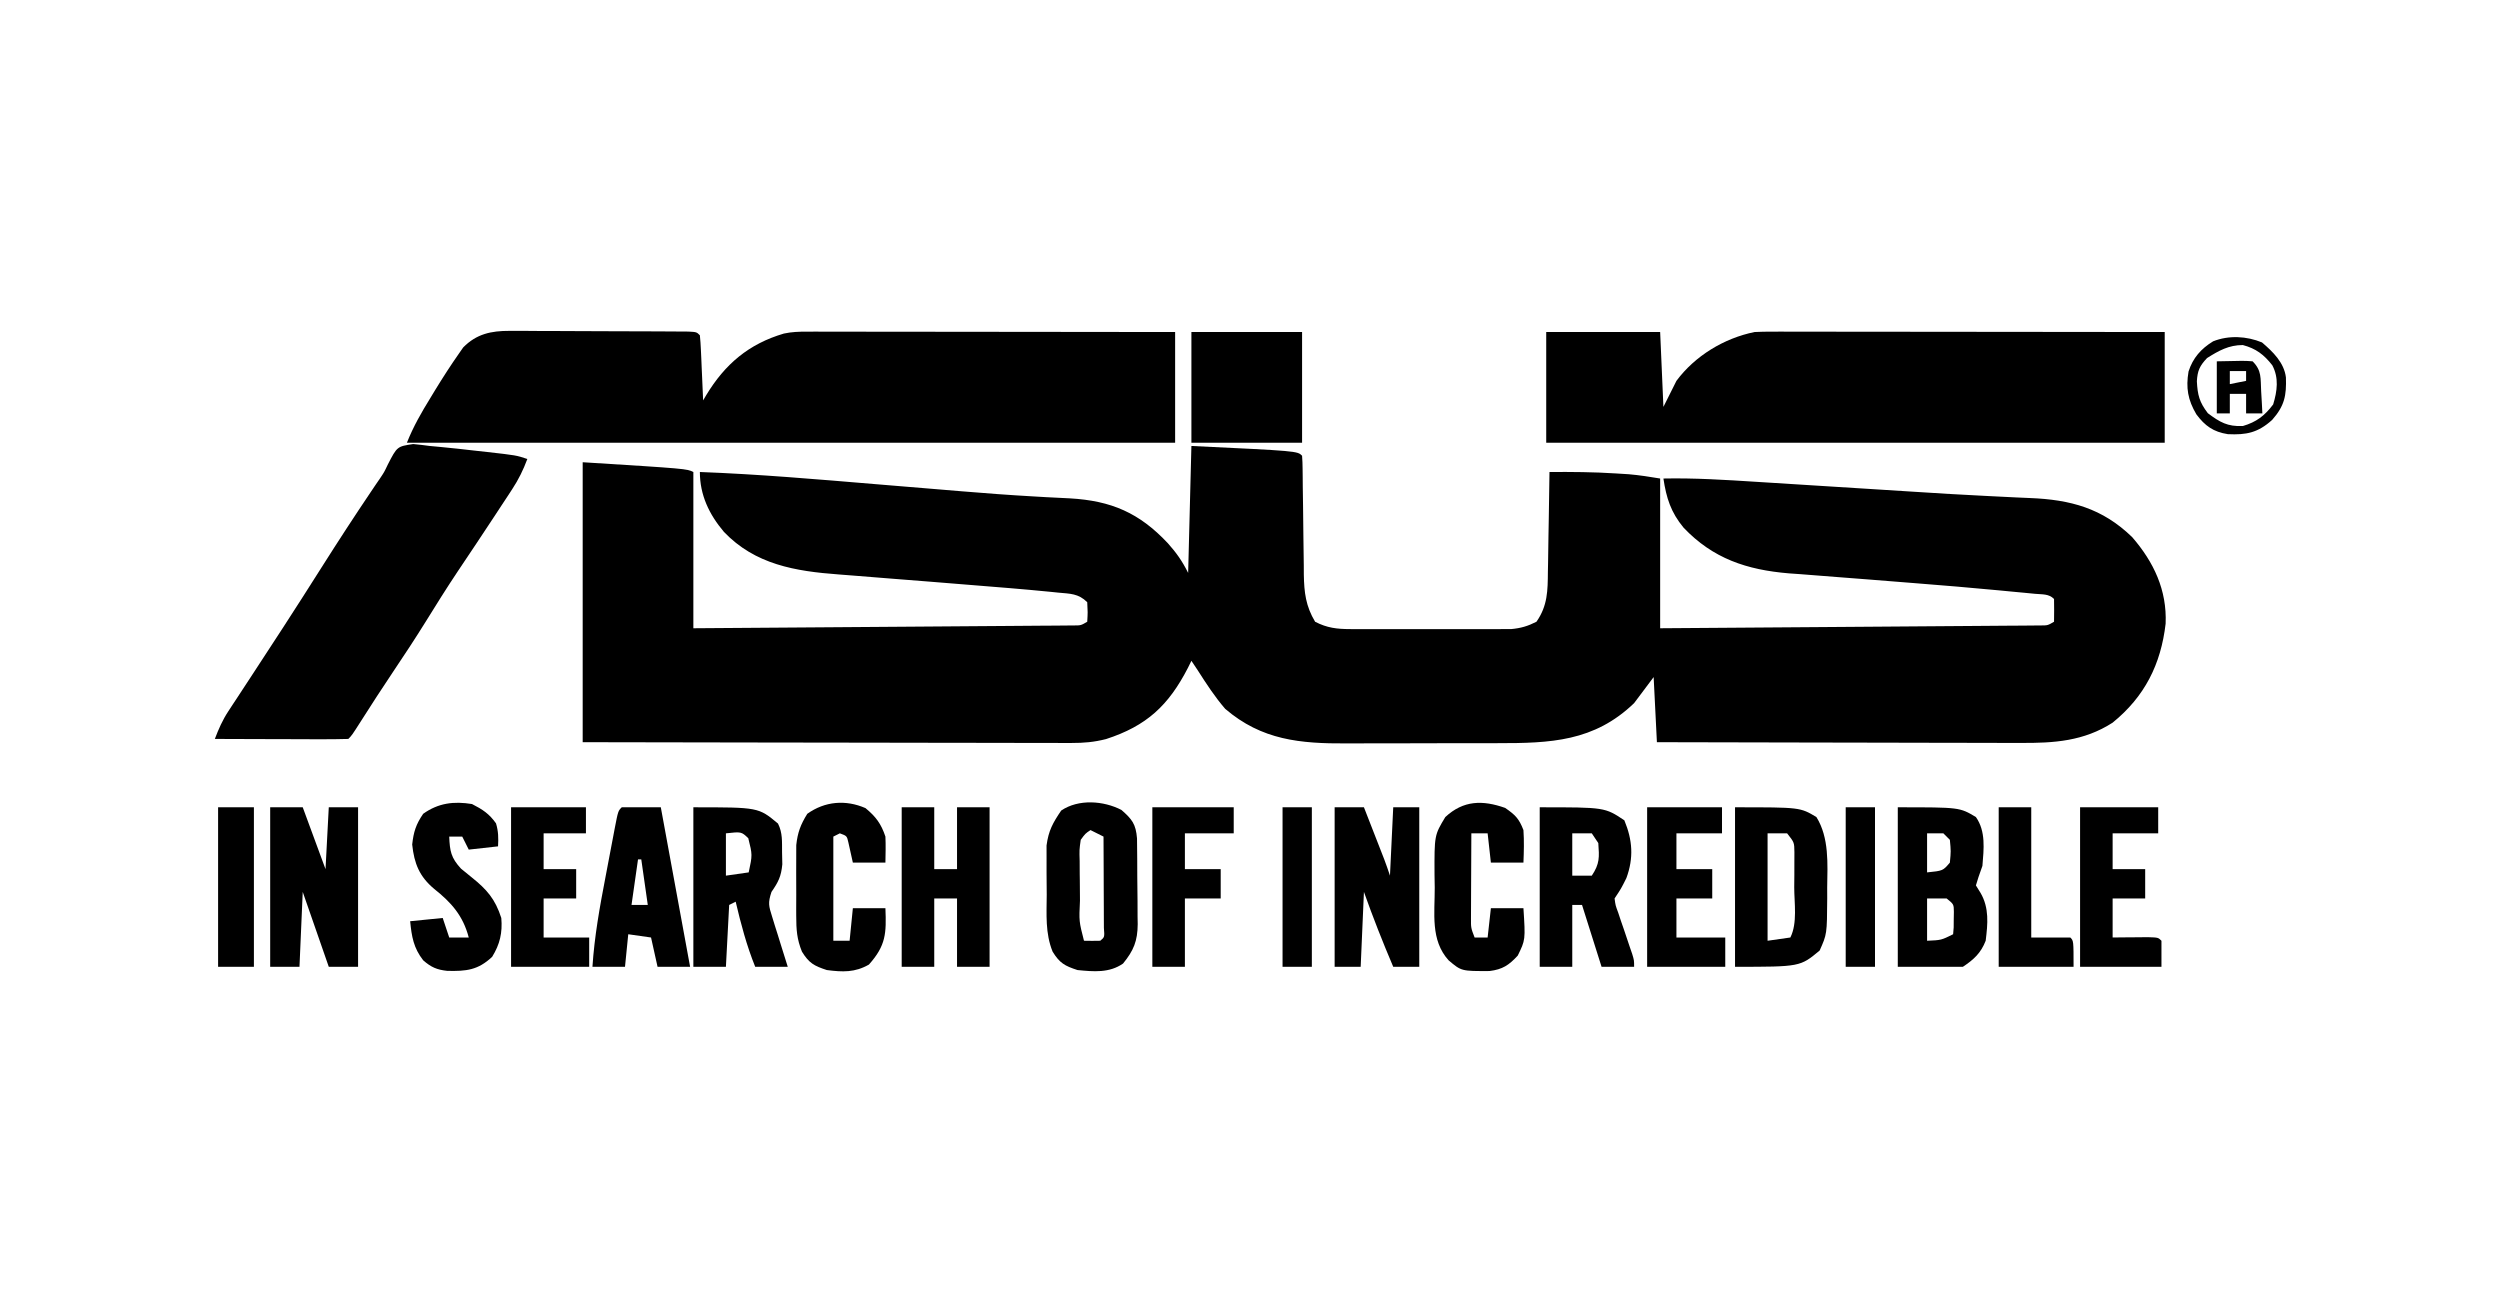
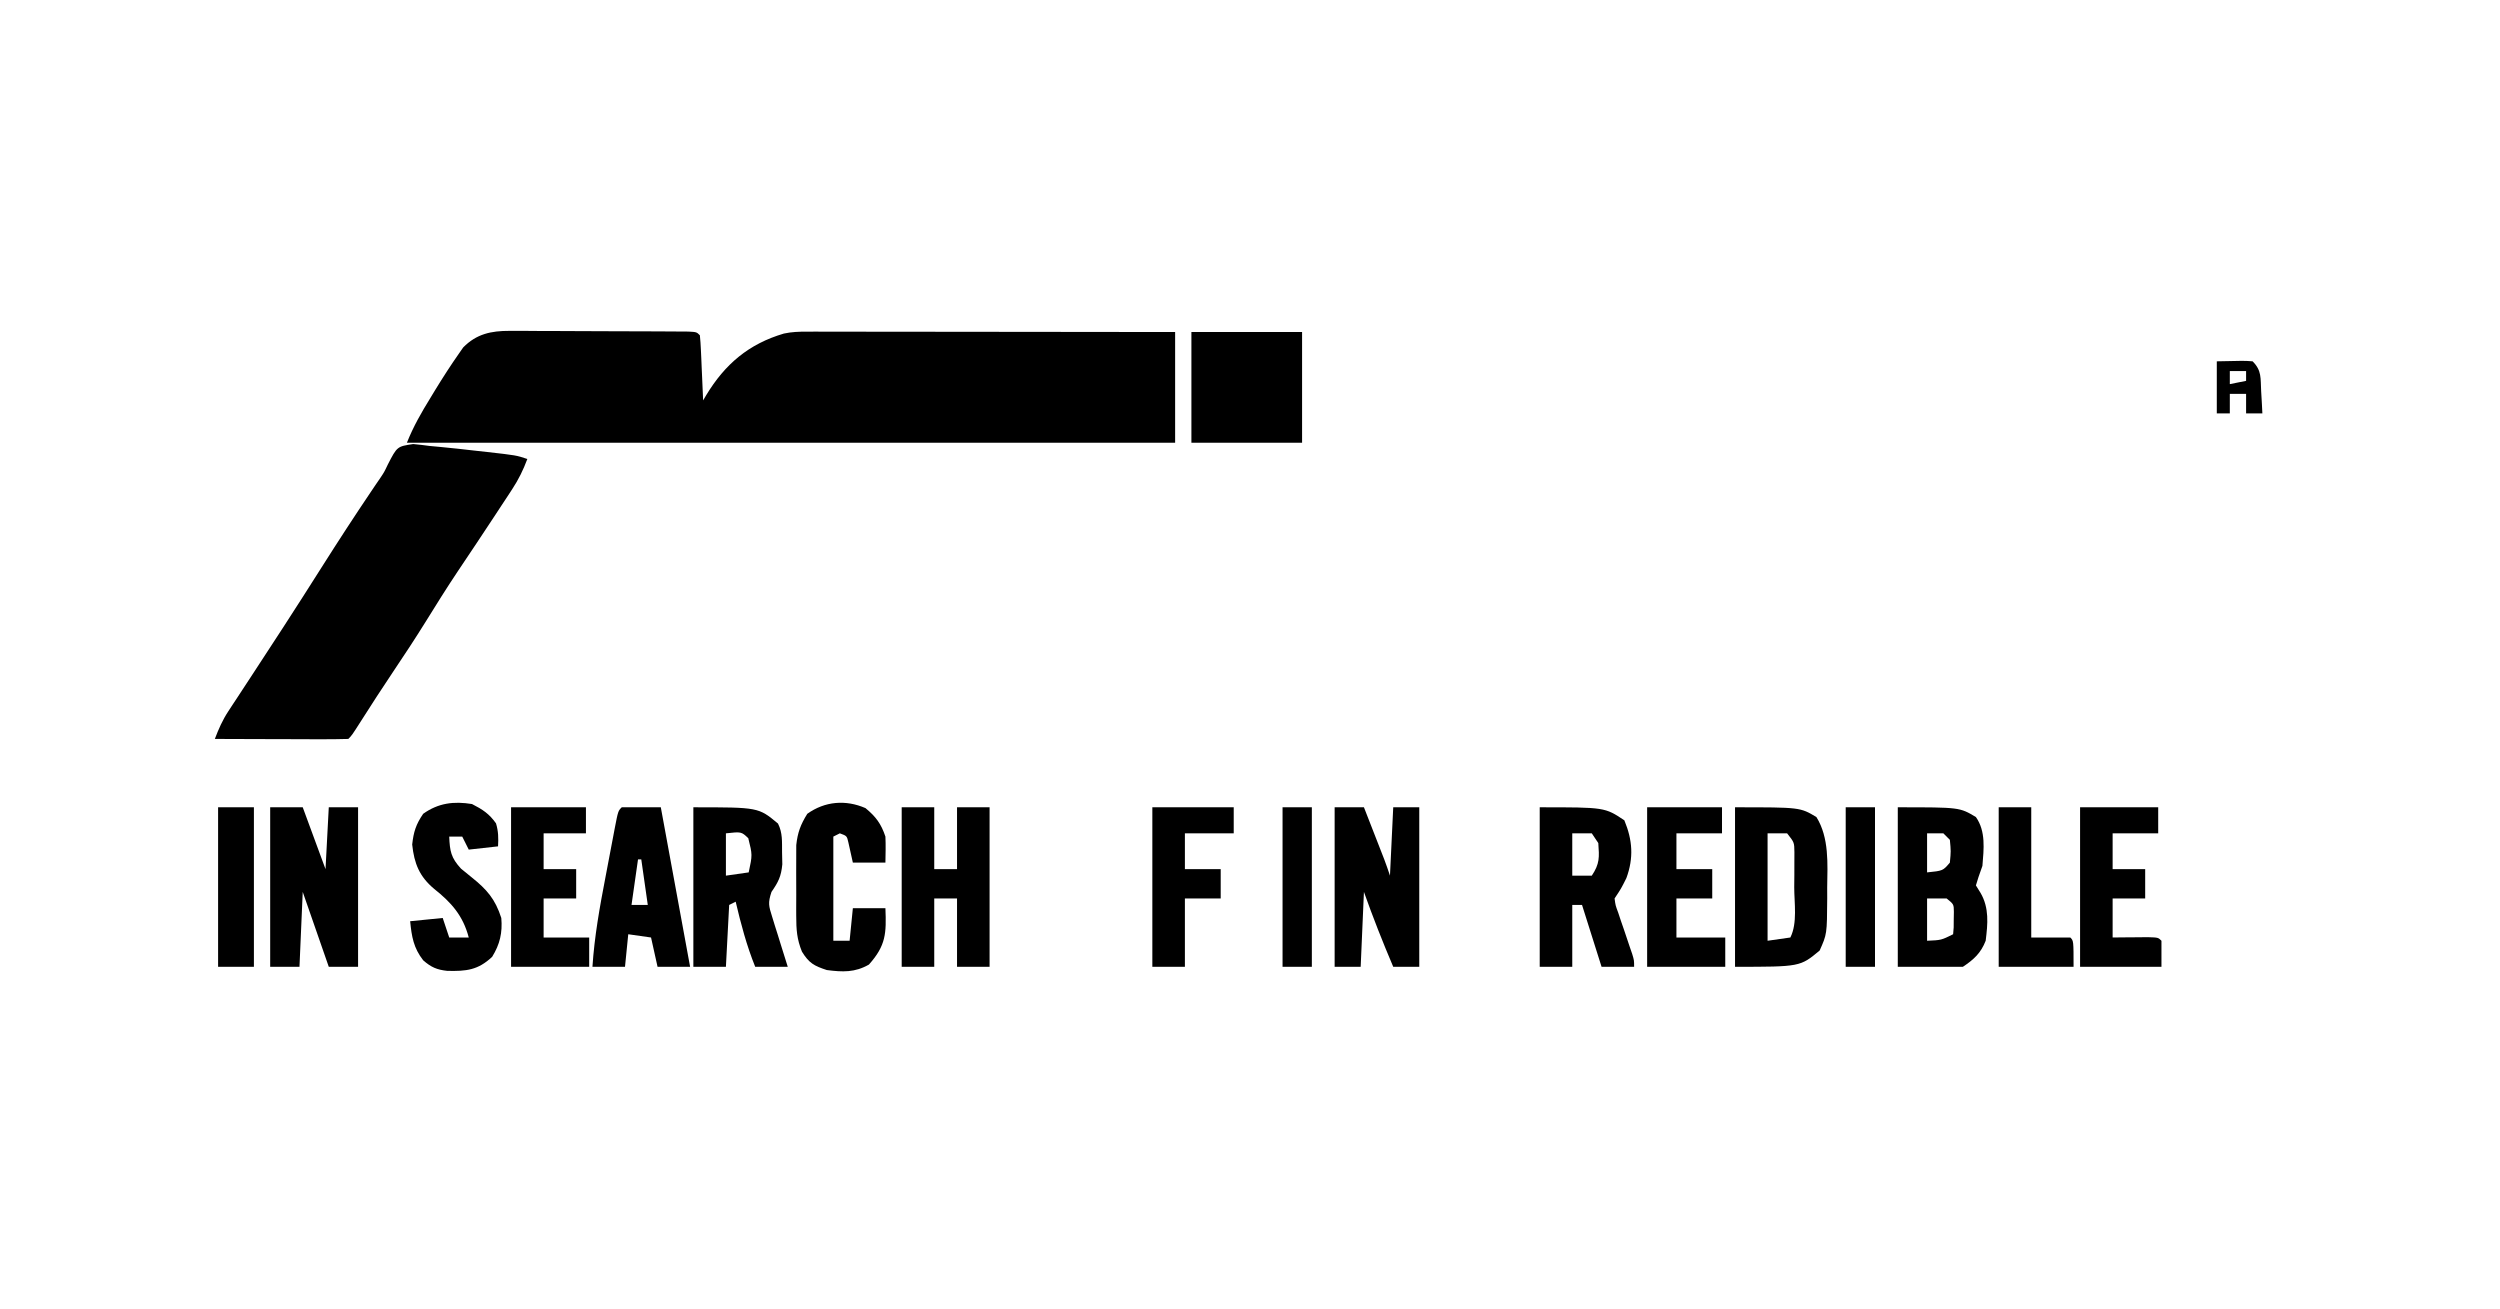
<svg xmlns="http://www.w3.org/2000/svg" width="768" height="402">
-   <path d="M0 0 C32.55 1.55 32.55 1.55 34 3 C34.106 4.344 34.146 5.693 34.158 7.042 C34.168 7.9 34.178 8.758 34.189 9.642 C34.196 10.578 34.203 11.513 34.211 12.477 C34.239 14.447 34.268 16.417 34.297 18.387 C34.338 21.5 34.375 24.614 34.401 27.728 C34.429 30.728 34.475 33.727 34.523 36.727 C34.528 38.111 34.528 38.111 34.533 39.524 C34.638 45.056 35.132 49.201 38 54 C41.659 55.904 44.724 56.252 48.812 56.259 C49.957 56.265 51.102 56.271 52.281 56.278 C53.508 56.274 54.736 56.27 56 56.266 C57.903 56.268 57.903 56.268 59.844 56.271 C62.524 56.273 65.203 56.27 67.883 56.261 C71.309 56.249 74.735 56.256 78.162 56.268 C81.441 56.277 84.721 56.271 88 56.266 C89.841 56.272 89.841 56.272 91.719 56.278 C92.863 56.272 94.008 56.265 95.188 56.259 C96.192 56.257 97.196 56.256 98.23 56.254 C101.208 55.981 103.339 55.353 106 54 C109.437 49.094 109.468 44.433 109.512 38.664 C109.53 37.785 109.548 36.905 109.566 35.999 C109.62 33.208 109.654 30.417 109.688 27.625 C109.721 25.725 109.755 23.825 109.791 21.926 C109.876 17.284 109.943 12.642 110 8 C116.812 7.955 123.576 7.996 130.375 8.438 C131.682 8.519 132.989 8.6 134.336 8.684 C137.575 8.963 140.793 9.466 144 10 C144 25.18 144 40.36 144 56 C159.481 55.892 174.962 55.78 190.443 55.661 C197.631 55.605 204.819 55.552 212.007 55.503 C218.27 55.46 224.534 55.414 230.797 55.363 C234.115 55.337 237.432 55.312 240.75 55.291 C244.45 55.267 248.149 55.237 251.849 55.205 C253.507 55.197 253.507 55.197 255.199 55.188 C256.705 55.173 256.705 55.173 258.242 55.158 C259.117 55.152 259.993 55.145 260.895 55.139 C263.057 55.133 263.057 55.133 265 54 C265.042 51.667 265.041 49.333 265 47 C263.372 45.372 261.45 45.64 259.195 45.422 C258.103 45.316 257.01 45.209 255.884 45.1 C254.644 44.984 253.403 44.869 252.125 44.75 C250.817 44.624 249.509 44.497 248.161 44.367 C239.493 43.542 230.819 42.818 222.139 42.138 C217.527 41.777 212.917 41.408 208.306 41.038 C204.99 40.772 201.675 40.515 198.358 40.268 C194.567 39.985 190.778 39.683 186.988 39.379 C185.858 39.3 184.727 39.22 183.563 39.139 C170.637 38.06 160.225 34.613 151.184 25.086 C147.285 20.37 145.899 15.985 145 10 C154.575 9.807 164.084 10.412 173.633 11.023 C175.354 11.131 177.075 11.238 178.797 11.345 C183.325 11.628 187.853 11.914 192.38 12.201 C197.755 12.542 203.13 12.877 208.506 13.213 C212.905 13.488 217.305 13.766 221.704 14.049 C229.227 14.532 236.748 15.003 244.278 15.359 C247.307 15.502 250.336 15.657 253.365 15.811 C254.757 15.879 256.148 15.94 257.54 15.994 C270.053 16.481 279.858 19.13 289 28 C295.648 35.681 299.718 44.282 299.281 54.586 C297.823 67.104 292.853 77.001 283 85 C274.134 90.709 264.983 91.292 254.709 91.227 C252.893 91.227 252.893 91.227 251.04 91.228 C247.743 91.227 244.447 91.217 241.15 91.203 C237.696 91.19 234.242 91.189 230.788 91.187 C224.257 91.181 217.727 91.164 211.196 91.144 C203.757 91.122 196.318 91.111 188.879 91.101 C173.586 91.08 158.293 91.044 143 91 C142.67 84.4 142.34 77.8 142 71 C140.02 73.64 138.04 76.28 136 79 C123.713 90.832 110.287 91.316 94.008 91.301 C92.253 91.305 90.499 91.309 88.745 91.314 C85.078 91.321 81.412 91.321 77.746 91.316 C73.073 91.31 68.401 91.327 63.729 91.35 C60.109 91.365 56.488 91.366 52.868 91.363 C51.146 91.363 49.425 91.368 47.704 91.378 C33.431 91.452 21.62 90.388 10.375 80.75 C7.197 77.07 4.613 73.092 2 69 C1.34 68.01 0.68 67.02 0 66 C-0.352 66.713 -0.704 67.426 -1.066 68.16 C-7.034 79.736 -13.743 85.999 -26.239 90.05 C-29.938 90.984 -32.999 91.247 -36.802 91.241 C-37.449 91.242 -38.096 91.244 -38.763 91.246 C-40.911 91.249 -43.059 91.238 -45.207 91.227 C-46.755 91.226 -48.302 91.227 -49.85 91.228 C-54.038 91.229 -58.225 91.217 -62.413 91.203 C-66.794 91.19 -71.176 91.189 -75.557 91.187 C-83.848 91.181 -92.139 91.164 -100.429 91.144 C-111.637 91.117 -122.845 91.107 -134.052 91.095 C-151.702 91.076 -169.351 91.036 -187 91 C-187 62.62 -187 34.24 -187 5 C-155 7 -155 7 -153 8 C-153 23.84 -153 39.68 -153 56 C-137.519 55.892 -122.038 55.78 -106.557 55.661 C-99.369 55.605 -92.181 55.552 -84.993 55.503 C-78.73 55.46 -72.466 55.414 -66.203 55.363 C-62.885 55.337 -59.568 55.312 -56.25 55.291 C-52.55 55.267 -48.851 55.237 -45.151 55.205 C-43.493 55.197 -43.493 55.197 -41.801 55.188 C-40.295 55.173 -40.295 55.173 -38.758 55.158 C-37.883 55.152 -37.007 55.145 -36.105 55.139 C-33.943 55.133 -33.943 55.133 -32 54 C-31.833 51.083 -31.833 51.083 -32 48 C-34.707 45.293 -37.266 45.404 -40.914 45.055 C-41.684 44.975 -42.455 44.895 -43.248 44.813 C-51.704 43.97 -60.178 43.315 -68.648 42.633 C-70.172 42.51 -71.696 42.386 -73.22 42.263 C-74.773 42.137 -76.326 42.012 -77.879 41.887 C-78.657 41.824 -79.434 41.761 -80.236 41.696 C-84.215 41.376 -88.195 41.061 -92.176 40.755 C-96.089 40.455 -99.999 40.14 -103.91 39.815 C-105.379 39.695 -106.848 39.581 -108.318 39.473 C-121.687 38.484 -134.036 36.429 -143.625 26.375 C-148.156 21.01 -151 15.063 -151 8 C-132.963 8.673 -114.996 10.236 -97.013 11.733 C-90.573 12.27 -84.132 12.802 -77.691 13.331 C-75.328 13.526 -72.966 13.724 -70.604 13.921 C-63.265 14.53 -55.93 15.086 -48.578 15.497 C-47.266 15.573 -45.955 15.65 -44.604 15.729 C-42.192 15.865 -39.779 15.988 -37.366 16.093 C-24.565 16.823 -15.977 20.572 -7.246 29.867 C-4.568 32.874 -2.832 35.336 -1 39 C-0.67 26.13 -0.34 13.26 0 0 Z " fill="#000000" transform="translate(366,137)" />
  <path d="M0 0 C1.278 -0.003 2.555 -0.006 3.872 -0.009 C5.251 0.003 6.631 0.015 8.01 0.028 C9.434 0.031 10.858 0.033 12.282 0.034 C15.255 0.039 18.228 0.053 21.201 0.075 C25.019 0.104 28.837 0.114 32.655 0.119 C35.589 0.123 38.524 0.133 41.459 0.145 C42.867 0.15 44.276 0.155 45.685 0.159 C47.645 0.166 49.606 0.18 51.566 0.195 C52.683 0.202 53.8 0.209 54.95 0.216 C57.46 0.356 57.46 0.356 58.46 1.356 C58.616 2.843 58.71 4.336 58.776 5.829 C58.818 6.728 58.86 7.627 58.903 8.554 C58.942 9.499 58.982 10.445 59.022 11.419 C59.065 12.368 59.109 13.318 59.153 14.296 C59.26 16.649 59.362 19.003 59.46 21.356 C59.771 20.828 60.083 20.3 60.404 19.756 C66.172 10.215 73.491 4 84.277 0.821 C86.719 0.301 88.924 0.234 91.42 0.236 C92.419 0.235 93.417 0.233 94.446 0.232 C96.079 0.237 96.079 0.237 97.746 0.243 C99.473 0.243 99.473 0.243 101.235 0.242 C105.044 0.243 108.854 0.251 112.663 0.259 C115.303 0.261 117.943 0.262 120.582 0.263 C126.823 0.266 133.063 0.274 139.303 0.284 C146.408 0.296 153.513 0.301 160.618 0.306 C175.232 0.317 189.846 0.335 204.46 0.356 C204.46 11.576 204.46 22.796 204.46 34.356 C126.58 34.356 48.7 34.356 -31.54 34.356 C-29.534 29.34 -27.109 25.119 -24.29 20.544 C-23.825 19.775 -23.36 19.006 -22.88 18.214 C-20.542 14.397 -18.127 10.635 -15.556 6.97 C-15.121 6.345 -14.685 5.72 -14.237 5.076 C-10.143 0.926 -5.653 -0.018 0 0 Z " fill="#000000" transform="translate(156.54,101.644)" />
-   <path d="M0 0 C11.55 0 23.1 0 35 0 C35.495 11.385 35.495 11.385 36 23 C37.32 20.36 38.64 17.72 40 15 C45.675 7.338 54.65 1.893 64 0 C65.753 -0.088 67.509 -0.122 69.264 -0.12 C70.863 -0.122 70.863 -0.122 72.494 -0.124 C73.658 -0.121 74.821 -0.117 76.021 -0.114 C77.865 -0.114 77.865 -0.114 79.746 -0.114 C83.114 -0.113 86.481 -0.108 89.849 -0.101 C93.369 -0.095 96.89 -0.095 100.411 -0.093 C107.076 -0.09 113.741 -0.082 120.406 -0.072 C127.995 -0.061 135.584 -0.055 143.173 -0.05 C158.782 -0.04 174.391 -0.022 190 0 C190 11.22 190 22.44 190 34 C127.3 34 64.6 34 0 34 C0 22.78 0 11.56 0 0 Z " fill="#000000" transform="translate(475,102)" />
  <path d="M0 0 C1.689 0.157 3.374 0.359 5.055 0.59 C6.113 0.688 7.171 0.785 8.261 0.886 C11.824 1.219 15.375 1.616 18.93 2.027 C20.152 2.162 21.374 2.297 22.633 2.436 C31.653 3.456 31.653 3.456 35.055 4.59 C33.792 7.974 32.349 10.909 30.367 13.926 C29.838 14.735 29.31 15.544 28.765 16.378 C28.201 17.232 27.636 18.085 27.055 18.965 C26.472 19.855 25.889 20.744 25.288 21.661 C21.446 27.514 17.557 33.334 13.654 39.146 C10.257 44.23 7.025 49.408 3.806 54.606 C0.56 59.828 -2.814 64.954 -6.246 70.055 C-9.626 75.086 -12.915 80.172 -16.166 85.288 C-18.845 89.489 -18.845 89.489 -19.945 90.59 C-22.975 90.679 -25.982 90.705 -29.012 90.688 C-29.92 90.686 -30.829 90.685 -31.765 90.683 C-34.679 90.678 -37.594 90.665 -40.508 90.652 C-42.479 90.647 -44.449 90.643 -46.42 90.639 C-51.262 90.628 -56.104 90.61 -60.945 90.59 C-59.791 87.551 -58.588 84.802 -56.801 82.086 C-56.167 81.115 -56.167 81.115 -55.52 80.124 C-54.833 79.086 -54.833 79.086 -54.133 78.027 C-53.406 76.917 -53.406 76.917 -52.665 75.784 C-51.628 74.198 -50.588 72.612 -49.547 71.028 C-46.897 66.994 -44.265 62.948 -41.633 58.902 C-41.093 58.074 -40.553 57.245 -39.997 56.391 C-35.914 50.111 -31.891 43.793 -27.883 37.465 C-23.004 29.764 -18.036 22.132 -12.939 14.574 C-12.486 13.901 -12.033 13.228 -11.566 12.535 C-11.123 11.891 -10.679 11.247 -10.222 10.583 C-8.892 8.586 -8.892 8.586 -7.813 6.308 C-4.948 0.74 -4.948 0.74 0 0 Z " fill="#000000" transform="translate(126.945,136.41)" />
  <path d="M0 0 C11.22 0 22.44 0 34 0 C34 11.22 34 22.44 34 34 C22.78 34 11.56 34 0 34 C0 22.78 0 11.56 0 0 Z " fill="#000000" transform="translate(366,102)" />
  <path d="M0 0 C3.3 0 6.6 0 10 0 C12.31 6.27 14.62 12.54 17 19 C17.33 12.73 17.66 6.46 18 0 C20.97 0 23.94 0 27 0 C27 16.17 27 32.34 27 49 C24.03 49 21.06 49 18 49 C15.36 41.41 12.72 33.82 10 26 C9.67 33.59 9.34 41.18 9 49 C6.03 49 3.06 49 0 49 C0 32.83 0 16.66 0 0 Z " fill="#000000" transform="translate(83,248)" />
  <path d="M0 0 C19 0 19 0 24 3 C27.096 7.42 26.413 12.835 26 18 C25.608 19.114 25.216 20.227 24.812 21.375 C24.544 22.241 24.276 23.108 24 24 C24.704 25.135 24.704 25.135 25.422 26.293 C28.119 30.919 27.647 35.799 27 41 C25.528 44.773 23.38 46.747 20 49 C13.4 49 6.8 49 0 49 C0 32.83 0 16.66 0 0 Z M9 8 C9 11.96 9 15.92 9 20 C13.861 19.508 13.861 19.508 16 17 C16.333 13.5 16.333 13.5 16 10 C15.34 9.34 14.68 8.68 14 8 C12.35 8 10.7 8 9 8 Z M9 28 C9 32.29 9 36.58 9 41 C13.342 40.815 13.342 40.815 17 39 C17.199 36.932 17.199 36.932 17.188 34.562 C17.202 33.759 17.216 32.956 17.23 32.129 C17.202 29.784 17.202 29.784 15 28 C13.02 28 11.04 28 9 28 Z " fill="#000000" transform="translate(583,248)" />
  <path d="M0 0 C20 0 20 0 26 4 C28.531 10.097 28.9 15.547 26.625 21.75 C25 25 25 25 23 28 C23.276 30.13 23.276 30.13 24.117 32.379 C24.394 33.217 24.671 34.056 24.957 34.92 C25.26 35.792 25.563 36.664 25.875 37.562 C26.458 39.292 27.039 41.023 27.617 42.754 C27.881 43.52 28.145 44.287 28.417 45.076 C29 47 29 47 29 49 C25.7 49 22.4 49 19 49 C17.02 42.73 15.04 36.46 13 30 C12.01 30 11.02 30 10 30 C10 36.27 10 42.54 10 49 C6.7 49 3.4 49 0 49 C0 32.83 0 16.66 0 0 Z M10 8 C10 12.29 10 16.58 10 21 C11.98 21 13.96 21 16 21 C18.458 17.313 18.311 15.357 18 11 C17.34 10.01 16.68 9.02 16 8 C14.02 8 12.04 8 10 8 Z " fill="#000000" transform="translate(473,248)" />
  <path d="M0 0 C20 0 20 0 25 3 C28.96 9.35 28.419 17.433 28.312 24.625 C28.317 26.265 28.317 26.265 28.322 27.938 C28.249 38.958 28.249 38.958 26 44 C20 49 20 49 0 49 C0 32.83 0 16.66 0 0 Z M10 8 C10 18.89 10 29.78 10 41 C13.465 40.505 13.465 40.505 17 40 C19.224 35.551 18.185 29.448 18.188 24.562 C18.2 23.309 18.212 22.055 18.225 20.764 C18.227 19.564 18.228 18.365 18.23 17.129 C18.235 16.026 18.239 14.923 18.243 13.787 C18.206 10.789 18.206 10.789 16 8 C14.02 8 12.04 8 10 8 Z " fill="#000000" transform="translate(533,248)" />
  <path d="M0 0 C20 0 20 0 26 5 C27.462 7.925 27.209 10.557 27.25 13.812 C27.276 15.036 27.302 16.259 27.328 17.52 C26.977 21.244 26.095 22.968 24 26 C22.858 29.425 23.169 30.317 24.215 33.668 C24.489 34.561 24.763 35.453 25.045 36.373 C25.487 37.766 25.487 37.766 25.938 39.188 C26.228 40.128 26.519 41.068 26.818 42.037 C27.538 44.36 28.268 46.681 29 49 C25.7 49 22.4 49 19 49 C16.36 42.462 14.612 35.859 13 29 C12.34 29.33 11.68 29.66 11 30 C10.67 36.27 10.34 42.54 10 49 C6.7 49 3.4 49 0 49 C0 32.83 0 16.66 0 0 Z M10 8 C10 12.29 10 16.58 10 21 C13.465 20.505 13.465 20.505 17 20 C18.152 14.62 18.152 14.62 16.875 9.5 C14.749 7.479 14.749 7.479 10 8 Z " fill="#000000" transform="translate(213,248)" />
  <path d="M0 0 C3.3 0 6.6 0 10 0 C10 6.27 10 12.54 10 19 C12.31 19 14.62 19 17 19 C17 12.73 17 6.46 17 0 C20.3 0 23.6 0 27 0 C27 16.17 27 32.34 27 49 C23.7 49 20.4 49 17 49 C17 42.07 17 35.14 17 28 C14.69 28 12.38 28 10 28 C10 34.93 10 41.86 10 49 C6.7 49 3.4 49 0 49 C0 32.83 0 16.66 0 0 Z " fill="#000000" transform="translate(277,248)" />
-   <path d="M0 0 C3.286 2.875 4.43 4.336 4.791 8.738 C4.817 10.206 4.832 11.675 4.836 13.145 C4.843 13.925 4.849 14.706 4.856 15.51 C4.866 17.162 4.871 18.813 4.871 20.465 C4.875 22.981 4.911 25.494 4.949 28.01 C4.955 29.617 4.959 31.225 4.961 32.832 C4.975 33.579 4.99 34.326 5.004 35.096 C4.96 40.275 3.76 43.196 0.5 47.188 C-3.725 50.132 -8.555 49.68 -13.5 49.188 C-17.428 47.902 -18.962 47.058 -21.133 43.543 C-23.435 37.893 -22.981 32.03 -22.946 26.02 C-22.938 23.759 -22.966 21.501 -22.998 19.24 C-23 17.786 -22.999 16.333 -22.996 14.879 C-22.998 13.571 -23 12.264 -23.002 10.916 C-22.385 6.329 -21.078 4.001 -18.5 0.188 C-13.17 -3.418 -5.475 -2.835 0 0 Z M-9.5 6.188 C-11.116 7.279 -11.116 7.279 -12.5 9.188 C-12.932 12.255 -12.932 12.255 -12.828 15.754 C-12.823 17.044 -12.818 18.333 -12.812 19.662 C-12.802 20.333 -12.792 21.003 -12.781 21.694 C-12.75 23.746 -12.74 25.797 -12.734 27.85 C-13.036 34.205 -13.036 34.205 -11.5 40.188 C-9.834 40.23 -8.166 40.228 -6.5 40.188 C-5.16 39.074 -5.16 39.074 -5.386 36.228 C-5.392 34.935 -5.397 33.641 -5.402 32.309 C-5.404 31.279 -5.404 31.279 -5.407 30.228 C-5.412 28.027 -5.425 25.826 -5.438 23.625 C-5.443 22.136 -5.447 20.647 -5.451 19.158 C-5.462 15.501 -5.479 11.844 -5.5 8.188 C-6.82 7.527 -8.14 6.867 -9.5 6.188 Z " fill="#000000" transform="translate(344.5,248.812)" />
  <path d="M0 0 C2.97 0 5.94 0 9 0 C10.147 2.937 11.292 5.875 12.438 8.812 C12.763 9.646 13.088 10.479 13.424 11.338 C13.893 12.542 13.893 12.542 14.371 13.77 C14.659 14.508 14.947 15.246 15.244 16.007 C15.87 17.657 16.442 19.326 17 21 C17.33 14.07 17.66 7.14 18 0 C20.64 0 23.28 0 26 0 C26 16.17 26 32.34 26 49 C23.36 49 20.72 49 18 49 C14.766 41.406 11.763 33.778 9 26 C8.67 33.59 8.34 41.18 8 49 C5.36 49 2.72 49 0 49 C0 32.83 0 16.66 0 0 Z " fill="#000000" transform="translate(410,248)" />
  <path d="M0 0 C3.96 0 7.92 0 12 0 C14.97 16.17 17.94 32.34 21 49 C17.7 49 14.4 49 11 49 C10.34 46.03 9.68 43.06 9 40 C6.69 39.67 4.38 39.34 2 39 C1.67 42.3 1.34 45.6 1 49 C-2.3 49 -5.6 49 -9 49 C-8.389 39.649 -6.758 30.603 -4.989 21.417 C-4.495 18.847 -4.01 16.275 -3.527 13.703 C-3.217 12.07 -2.906 10.437 -2.594 8.805 C-2.449 8.035 -2.304 7.265 -2.155 6.472 C-1.115 1.115 -1.115 1.115 0 0 Z M5 16 C4.34 20.62 3.68 25.24 3 30 C4.65 30 6.3 30 8 30 C7.34 25.38 6.68 20.76 6 16 C5.67 16 5.34 16 5 16 Z " fill="#000000" transform="translate(191,248)" />
-   <path d="M0 0 C3.103 2.142 4.272 3.279 5.625 6.812 C5.858 10.19 5.761 13.419 5.625 16.812 C2.325 16.812 -0.975 16.812 -4.375 16.812 C-4.705 13.842 -5.035 10.873 -5.375 7.812 C-7.025 7.812 -8.675 7.812 -10.375 7.812 C-10.4 11.888 -10.418 15.963 -10.43 20.038 C-10.435 21.424 -10.442 22.81 -10.45 24.196 C-10.463 26.189 -10.468 28.183 -10.473 30.176 C-10.478 31.375 -10.483 32.574 -10.489 33.81 C-10.513 36.864 -10.513 36.864 -9.375 39.812 C-8.055 39.812 -6.735 39.812 -5.375 39.812 C-5.045 36.843 -4.715 33.873 -4.375 30.812 C-1.075 30.812 2.225 30.812 5.625 30.812 C6.248 40.544 6.248 40.544 3.875 45.375 C1.16 48.316 -0.786 49.614 -4.777 50.113 C-13.438 50.153 -13.438 50.153 -17.375 46.812 C-22.991 40.595 -21.594 32.383 -21.625 24.5 C-21.646 23.194 -21.666 21.887 -21.688 20.541 C-21.737 8.389 -21.737 8.389 -18.375 2.812 C-12.791 -2.373 -6.909 -2.431 0 0 Z " fill="#000000" transform="translate(462.375,248.188)" />
  <path d="M0 0 C3.19 2.627 4.817 4.827 6.125 8.75 C6.253 11.424 6.169 14.071 6.125 16.75 C2.825 16.75 -0.475 16.75 -3.875 16.75 C-4.331 14.699 -4.786 12.648 -5.242 10.598 C-5.705 8.543 -5.705 8.543 -7.875 7.75 C-8.865 8.245 -8.865 8.245 -9.875 8.75 C-9.875 19.31 -9.875 29.87 -9.875 40.75 C-8.225 40.75 -6.575 40.75 -4.875 40.75 C-4.545 37.45 -4.215 34.15 -3.875 30.75 C-0.575 30.75 2.725 30.75 6.125 30.75 C6.435 38.495 6.3 42.191 1.062 48.062 C-3.241 50.535 -7.025 50.38 -11.875 49.75 C-15.802 48.465 -17.337 47.62 -19.51 44.107 C-21.088 40.227 -21.263 37.338 -21.273 33.156 C-21.276 32.447 -21.279 31.737 -21.282 31.005 C-21.284 29.513 -21.279 28.02 -21.266 26.528 C-21.25 24.256 -21.266 21.986 -21.285 19.715 C-21.283 18.258 -21.279 16.801 -21.273 15.344 C-21.27 14.031 -21.267 12.718 -21.263 11.365 C-20.845 7.475 -19.928 5.06 -17.875 1.75 C-12.454 -2.122 -6.066 -2.637 0 0 Z " fill="#000000" transform="translate(265.875,248.25)" />
  <path d="M0 0 C3.244 1.652 5.272 2.974 7.375 5.938 C8.114 8.375 8.141 10.467 8 13 C3.545 13.495 3.545 13.495 -1 14 C-1.66 12.68 -2.32 11.36 -3 10 C-4.32 10 -5.64 10 -7 10 C-6.812 14.476 -6.465 16.494 -3.383 19.844 C-2.311 20.747 -1.225 21.632 -0.125 22.5 C4.589 26.274 7.117 29.173 9 35 C9.393 39.533 8.57 43.075 6.188 46.938 C1.84 51.036 -1.783 51.387 -7.594 51.25 C-10.789 50.918 -12.586 50.121 -15 48 C-17.958 44.197 -18.535 40.743 -19 36 C-14.05 35.505 -14.05 35.505 -9 35 C-8.34 36.98 -7.68 38.96 -7 41 C-5.02 41 -3.04 41 -1 41 C-2.766 34.256 -6.333 30.28 -11.625 26.062 C-16.147 22.28 -17.759 18.292 -18.375 12.438 C-17.949 8.531 -17.215 6.249 -15 3 C-10.332 -0.335 -5.567 -0.906 0 0 Z " fill="#000000" transform="translate(145,247)" />
  <path d="M0 0 C7.92 0 15.84 0 24 0 C24 2.64 24 5.28 24 8 C19.38 8 14.76 8 10 8 C10 11.63 10 15.26 10 19 C13.3 19 16.6 19 20 19 C20 21.97 20 24.94 20 28 C16.7 28 13.4 28 10 28 C10 31.96 10 35.92 10 40 C11.499 39.983 11.499 39.983 13.027 39.965 C14.318 39.956 15.608 39.947 16.938 39.938 C18.225 39.926 19.513 39.914 20.84 39.902 C24 40 24 40 25 41 C25 43.64 25 46.28 25 49 C16.75 49 8.5 49 0 49 C0 32.83 0 16.66 0 0 Z " fill="#000000" transform="translate(639,248)" />
  <path d="M0 0 C7.59 0 15.18 0 23 0 C23 2.64 23 5.28 23 8 C18.71 8 14.42 8 10 8 C10 11.63 10 15.26 10 19 C13.3 19 16.6 19 20 19 C20 21.97 20 24.94 20 28 C16.7 28 13.4 28 10 28 C10 31.96 10 35.92 10 40 C14.62 40 19.24 40 24 40 C24 42.97 24 45.94 24 49 C16.08 49 8.16 49 0 49 C0 32.83 0 16.66 0 0 Z " fill="#000000" transform="translate(157,248)" />
  <path d="M0 0 C7.59 0 15.18 0 23 0 C23 2.64 23 5.28 23 8 C18.38 8 13.76 8 9 8 C9 11.63 9 15.26 9 19 C12.63 19 16.26 19 20 19 C20 21.97 20 24.94 20 28 C16.37 28 12.74 28 9 28 C9 31.96 9 35.92 9 40 C13.95 40 18.9 40 24 40 C24 42.97 24 45.94 24 49 C16.08 49 8.16 49 0 49 C0 32.83 0 16.66 0 0 Z " fill="#000000" transform="translate(506,248)" />
  <path d="M0 0 C8.25 0 16.5 0 25 0 C25 2.64 25 5.28 25 8 C20.05 8 15.1 8 10 8 C10 11.63 10 15.26 10 19 C13.63 19 17.26 19 21 19 C21 21.97 21 24.94 21 28 C17.37 28 13.74 28 10 28 C10 34.93 10 41.86 10 49 C6.7 49 3.4 49 0 49 C0 32.83 0 16.66 0 0 Z " fill="#000000" transform="translate(354,248)" />
  <path d="M0 0 C3.3 0 6.6 0 10 0 C10 13.2 10 26.4 10 40 C13.96 40 17.92 40 22 40 C23 41 23 41 23 49 C15.41 49 7.82 49 0 49 C0 32.83 0 16.66 0 0 Z " fill="#000000" transform="translate(614,248)" />
  <path d="M0 0 C3.63 0 7.26 0 11 0 C11 16.17 11 32.34 11 49 C7.37 49 3.74 49 0 49 C0 32.83 0 16.66 0 0 Z " fill="#000000" transform="translate(67,248)" />
  <path d="M0 0 C2.97 0 5.94 0 9 0 C9 16.17 9 32.34 9 49 C6.03 49 3.06 49 0 49 C0 32.83 0 16.66 0 0 Z " fill="#000000" transform="translate(567,248)" />
-   <path d="M0 0 C2.97 0 5.94 0 9 0 C9 16.17 9 32.34 9 49 C6.03 49 3.06 49 0 49 C0 32.83 0 16.66 0 0 Z " fill="#000000" transform="translate(394,248)" />
-   <path d="M0 0 C3.368 2.873 6.807 6.206 7.363 10.766 C7.543 16.326 6.951 19.483 3.125 23.812 C-1.223 27.747 -4.794 28.461 -10.477 28.188 C-14.912 27.494 -17.506 25.656 -20.16 22.082 C-22.762 17.664 -23.41 13.977 -22.555 8.926 C-21.226 4.795 -18.741 1.957 -15.016 -0.328 C-10.236 -2.247 -4.702 -1.942 0 0 Z M-16.875 4.812 C-19.135 7.21 -19.811 8.681 -19.996 11.957 C-19.78 16.169 -19.233 18.345 -16.625 21.75 C-12.895 24.548 -10.589 25.884 -5.875 25.688 C-1.725 24.477 0.85 22.513 3.438 19.062 C4.694 14.949 5.232 10.899 3.18 7.031 C0.624 3.752 -1.872 1.866 -5.875 0.812 C-10.199 0.812 -13.26 2.528 -16.875 4.812 Z " fill="#000000" transform="translate(694.875,105.188)" />
+   <path d="M0 0 C2.97 0 5.94 0 9 0 C9 16.17 9 32.34 9 49 C6.03 49 3.06 49 0 49 C0 32.83 0 16.66 0 0 " fill="#000000" transform="translate(394,248)" />
  <path d="M0 0 C8.398 -0.195 8.398 -0.195 11 0 C13.858 2.858 13.408 5.147 13.625 9.125 C13.7 10.406 13.775 11.688 13.852 13.008 C13.925 14.489 13.925 14.489 14 16 C12.35 16 10.7 16 9 16 C9 14.02 9 12.04 9 10 C7.35 10 5.7 10 4 10 C4 11.98 4 13.96 4 16 C2.68 16 1.36 16 0 16 C0 10.72 0 5.44 0 0 Z M4 3 C4 4.32 4 5.64 4 7 C5.65 6.67 7.3 6.34 9 6 C9 5.01 9 4.02 9 3 C7.35 3 5.7 3 4 3 Z " fill="#000000" transform="translate(681,111)" />
</svg>